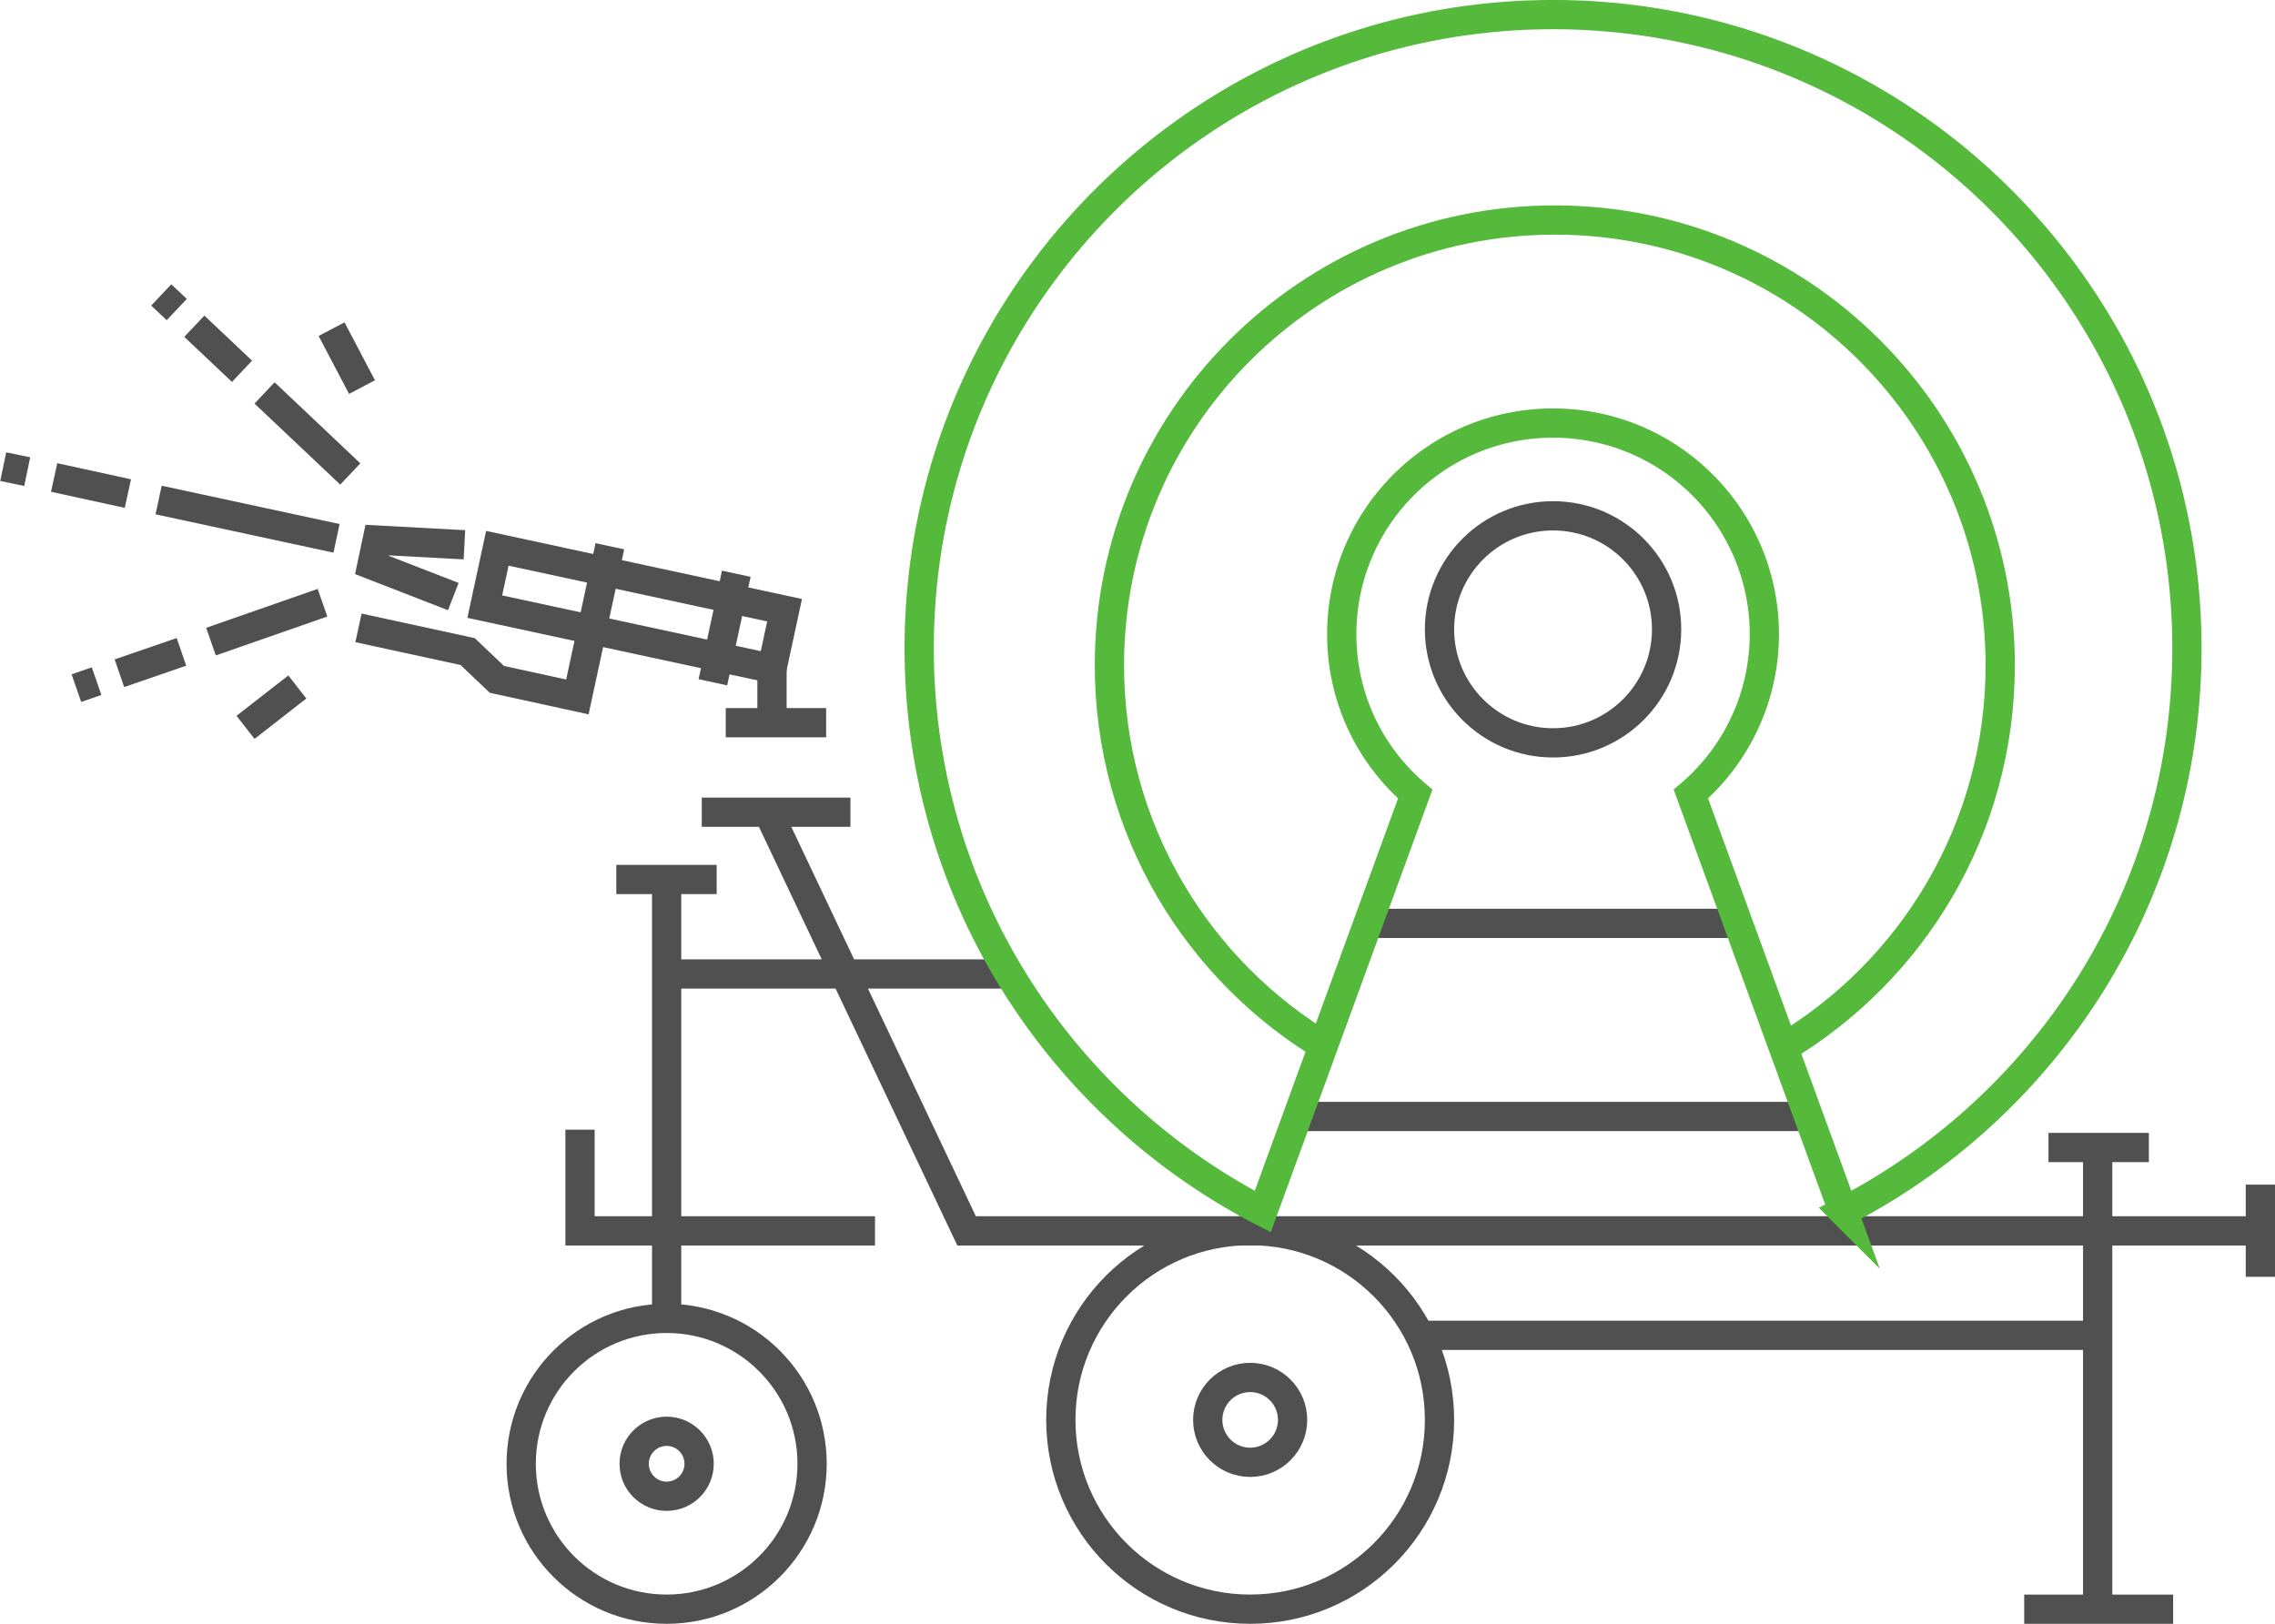
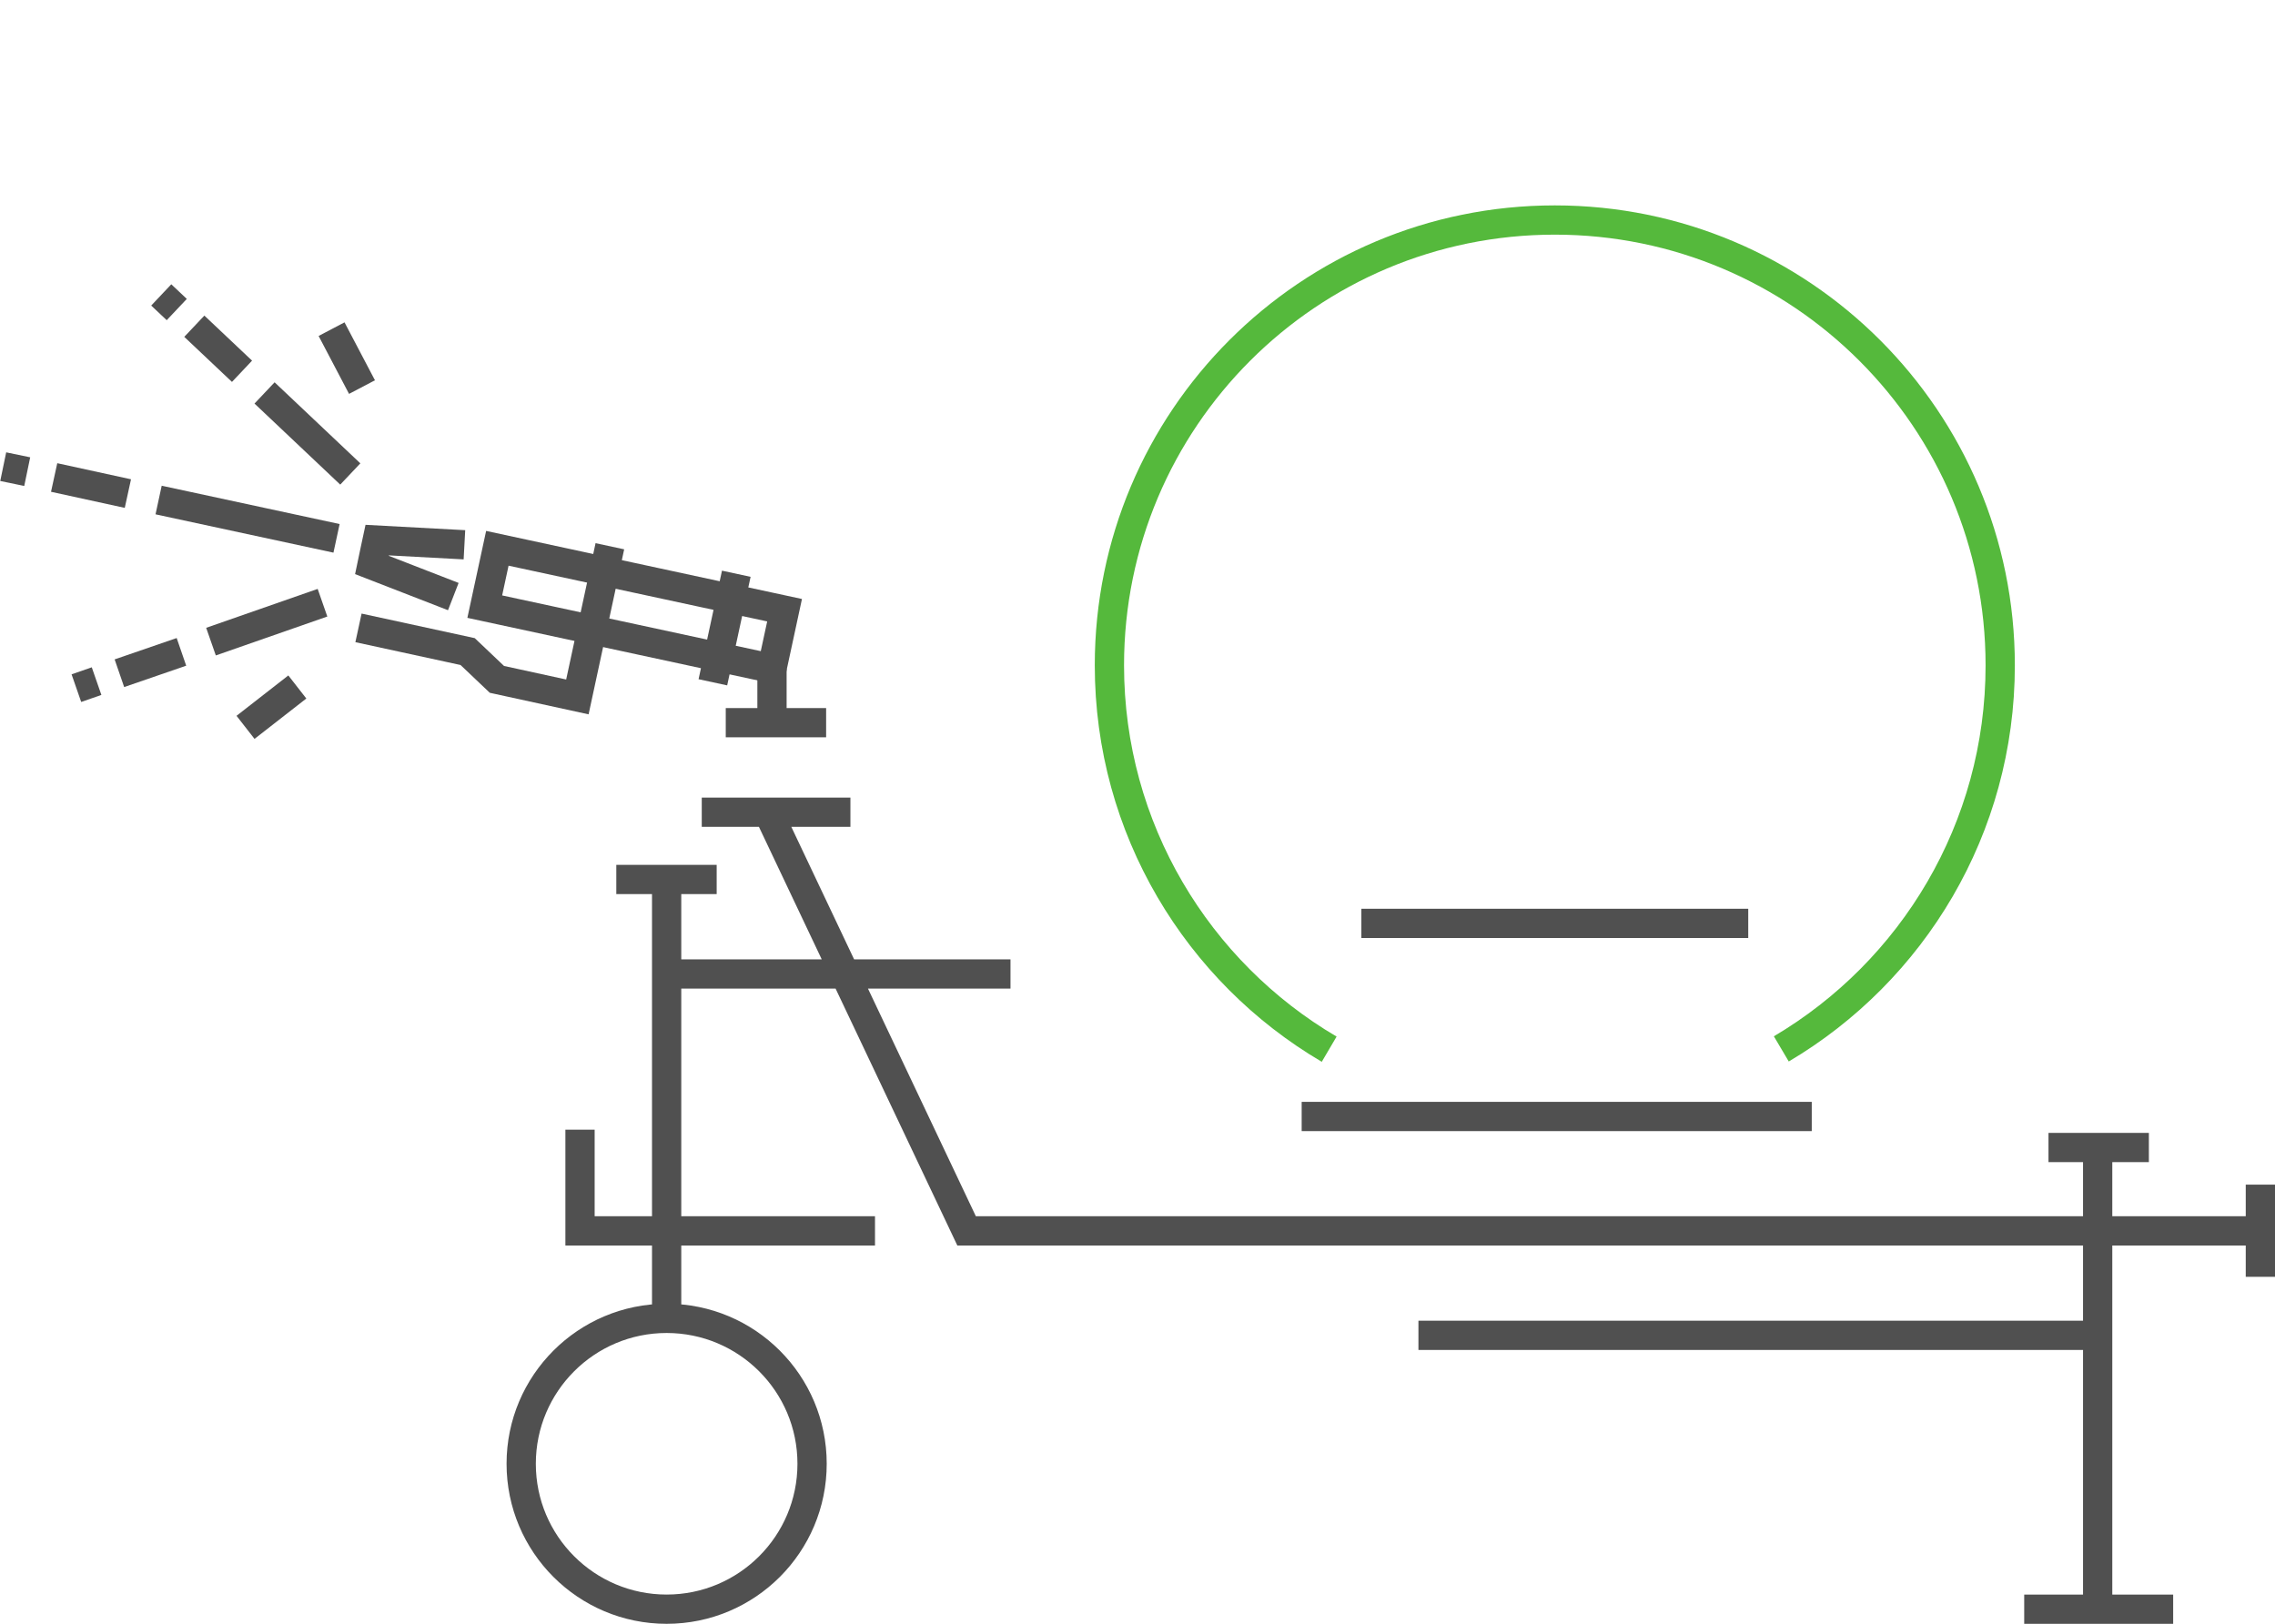
<svg xmlns="http://www.w3.org/2000/svg" id="Camada_2" data-name="Camada 2" viewBox="0 0 77.74 55.5">
  <defs>
    <style>.cls-1,.cls-2{stroke:#55b93c;fill:none;stroke-miterlimit:10}.cls-2{stroke:#505050}</style>
  </defs>
  <g id="Camada_1-2" data-name="Camada 1">
    <path d="M22.78 33.29h11.75m-11.75-3.23v15M24.8 24.7h3.43M5.42 17.09l6.08 1.31m-7.13-1.53-2.52-.55m-.92-.2-.82-.17m11.86.25-2.93-2.77m-.77-.74-1.63-1.54m5.73 2.08-1.04-1.98m-1.17 12.23-1.77 1.38M6.04 10.58l-.53-.5m5.51 10.52-3.81 1.33m-1.01.35-2.12.73m-.78.27-.69.24m74.63 18.55H33.03l-6.78-14.31m2.81 0h-5.08M74.26 55h-5.09" class="cls-2" />
-     <circle cx="42.72" cy="48.53" r="6.47" class="cls-2" />
-     <circle cx="42.72" cy="48.53" r="1.45" class="cls-2" />
    <circle cx="22.78" cy="50.03" r="4.97" class="cls-2" />
-     <circle cx="22.78" cy="50.03" r="1.11" class="cls-2" />
    <path d="M29.9 42.07H19.82v-3.46m-2.825-19.87 9.815 2.116-.43 1.994-9.815-2.116zm8.165.87-.8 3.71m-8.87-2.93-2.78-1.08.09-.43.09-.42 2.98.16" class="cls-2" />
    <path d="m12.25 21.46 3.73.81 1 .95 2.75.6 1.11-5.15m5.54 4.19v1.84m-5.32 5.36h3.43M70 39.22h3.43m3.81 1.27v3.15m-5.56-4.42v15.96" class="cls-2" />
-     <circle cx="53.07" cy="21.51" r="3.88" class="cls-2" />
    <path d="M46.52 31.56h13.22m-15.26 6.6h17.43m-13.44 7.48h23.24" class="cls-2" />
    <path d="M60.87 35.85c4.48-2.65 7.48-7.53 7.48-13.11 0-8.4-6.81-15.22-15.22-15.22s-15.22 6.81-15.22 15.22c0 5.59 3.02 10.48 7.51 13.12" class="cls-1" />
-     <path d="m62.99 41.41-5.21-14.27a7.207 7.207 0 0 0 2.51-5.46c0-3.99-3.23-7.22-7.22-7.22s-7.22 3.23-7.22 7.22c0 2.19.97 4.14 2.51 5.46l-5.21 14.27c-6.97-3.6-11.74-10.87-11.74-19.25C31.41 10.2 41.11.5 53.07.5s21.66 9.7 21.66 21.66c0 8.39-4.77 15.65-11.74 19.25Z" class="cls-1" />
  </g>
</svg>